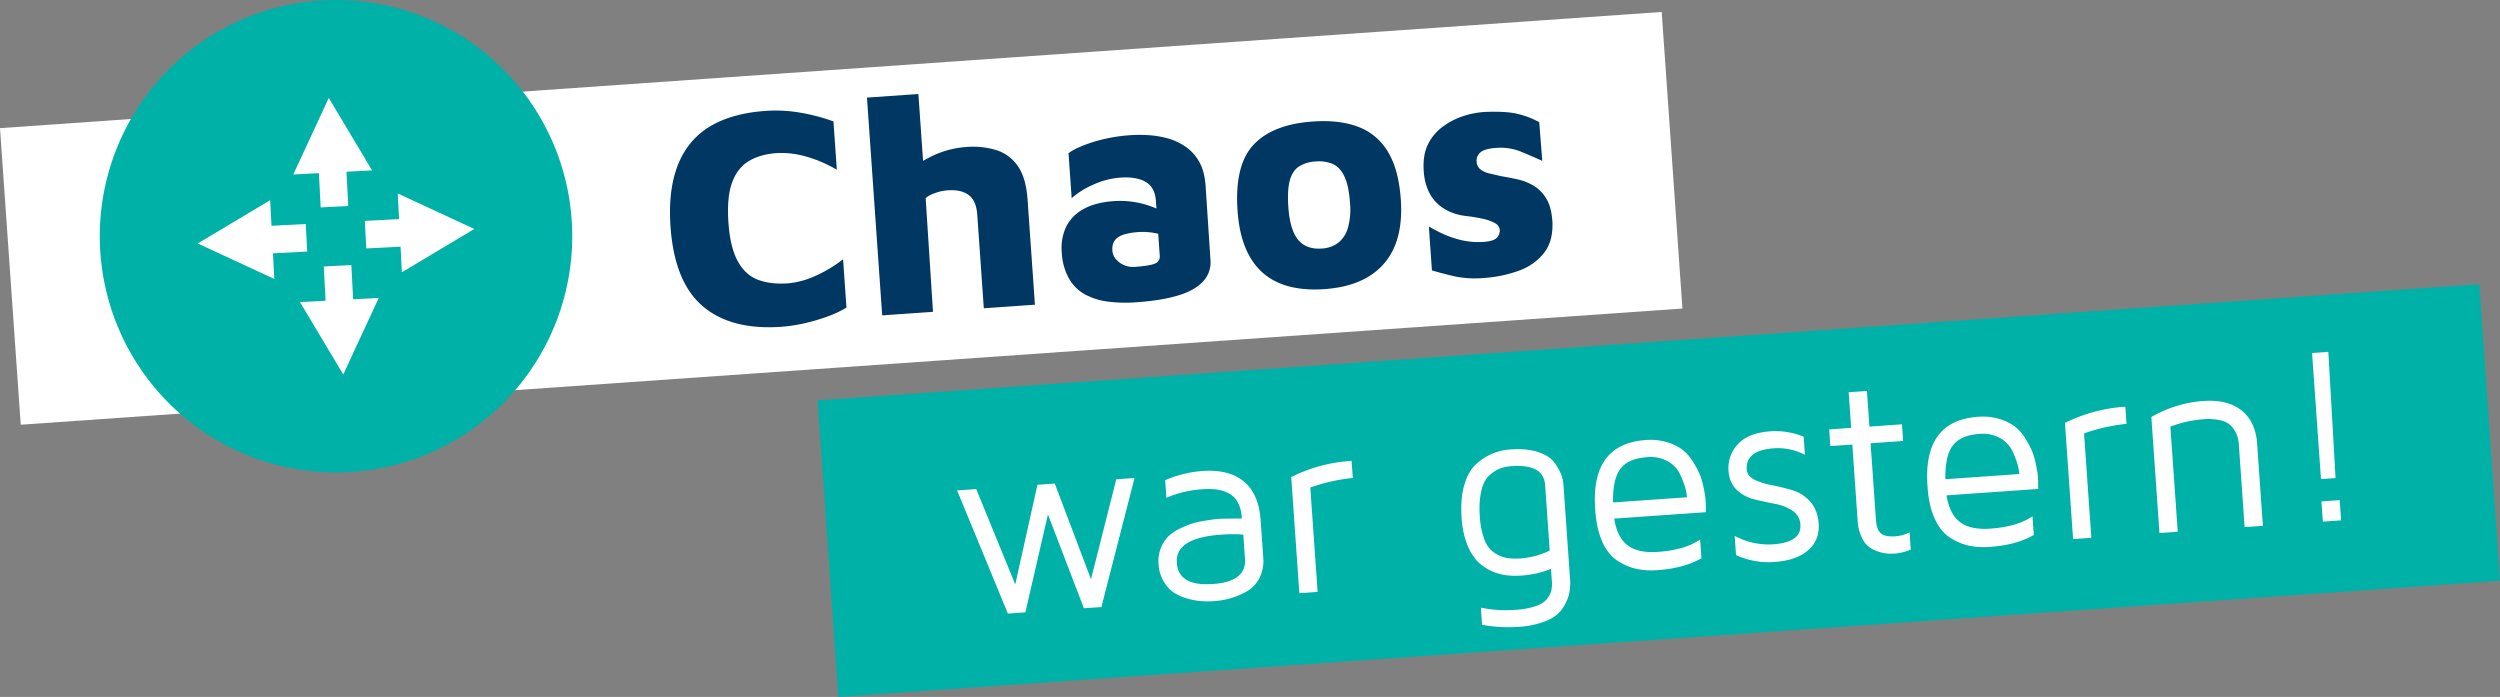
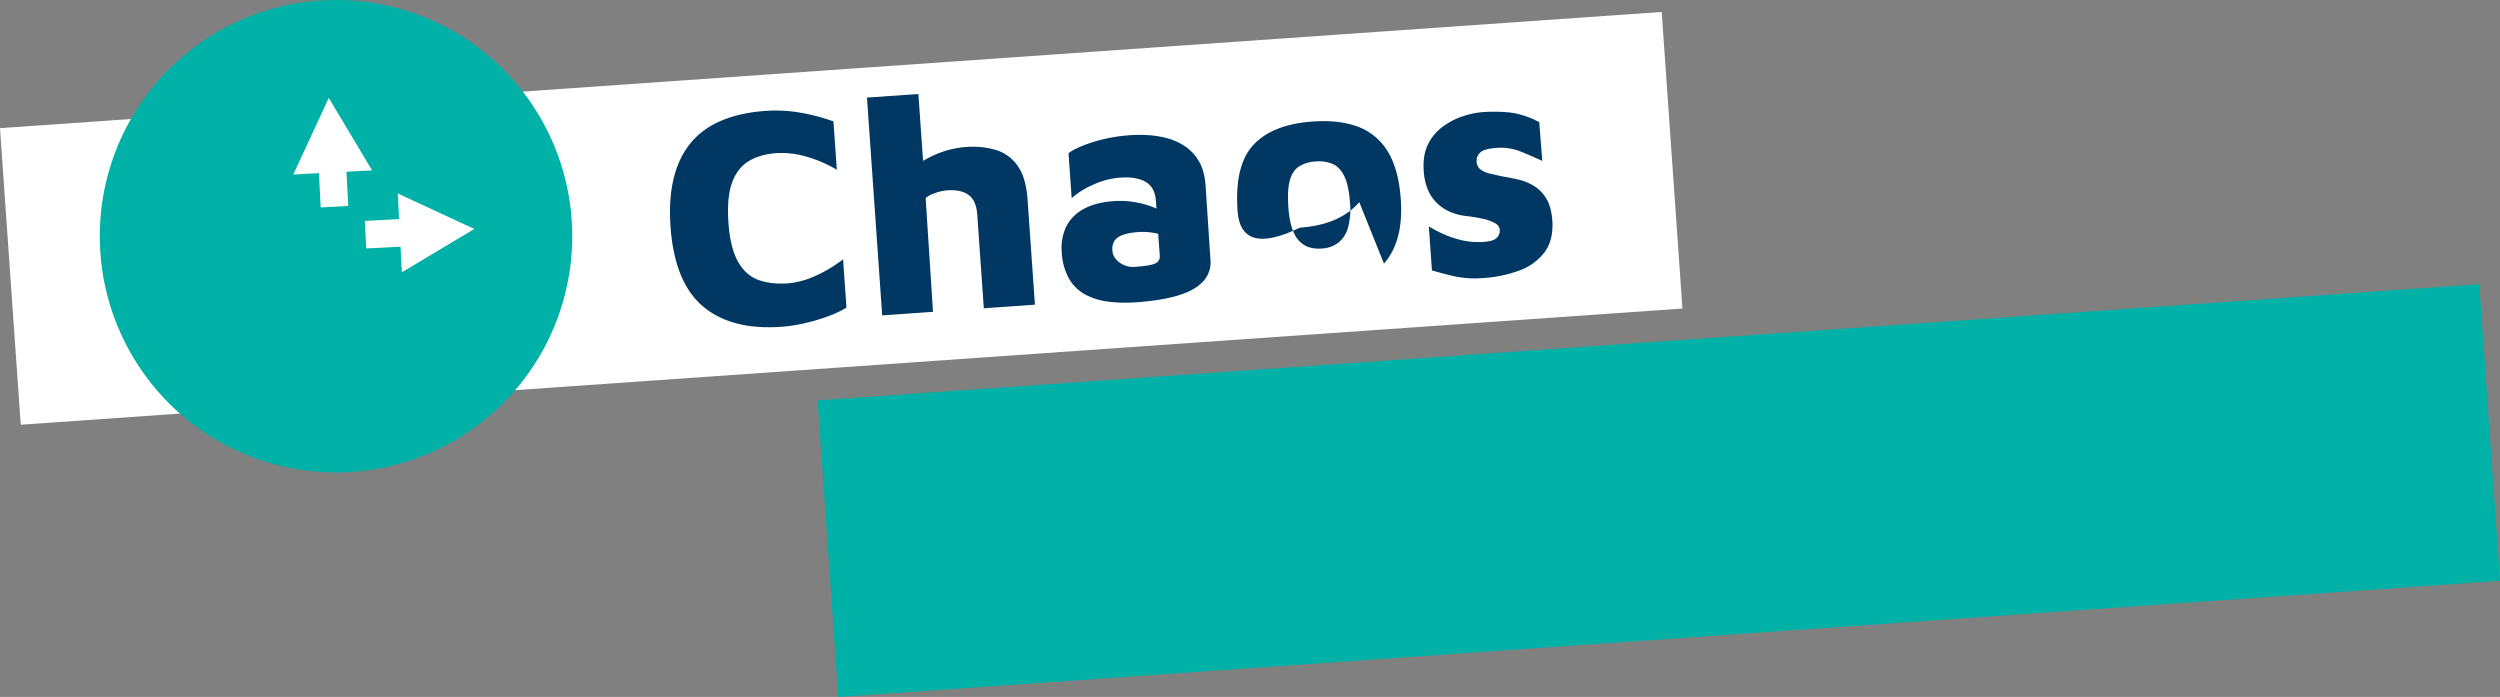
<svg xmlns="http://www.w3.org/2000/svg" width="1515.048" height="422.345" viewBox="0 0 1515.048 422.345">
  <rect x="0" y="0" width="1515.048" height="422.345" fill="#808080" stroke="none" />
  <defs>
    <clipPath id="clip-path">
      <path id="Pfad_1050" data-name="Pfad 1050" d="M0,251.792H1515.048V-170.552H0Z" transform="translate(0 170.552)" fill="none" />
    </clipPath>
  </defs>
  <g id="Gruppe_1395" data-name="Gruppe 1395" transform="translate(0 170.552)">
    <g id="Gruppe_1384" data-name="Gruppe 1384" transform="translate(0 -163.309)">
      <path id="Pfad_1048" data-name="Pfad 1048" d="M0,41.981l12.567,179.73,1007.016-70.417-12.567-179.73Z" transform="translate(0 28.436)" fill="#fff" />
    </g>
    <g id="Gruppe_1386" data-name="Gruppe 1386" transform="translate(0 -170.552)" clip-path="url(#clip-path)">
      <g id="Gruppe_1385" data-name="Gruppe 1385" transform="translate(406.027 56.962)">
-         <path id="Pfad_1049" data-name="Pfad 1049" d="M48.467,82.856a113.145,113.145,0,0,0,14.051-4.1,65.028,65.028,0,0,0,11.6-5.433L72.071,44.04a81.178,81.178,0,0,1-18.213,10.7,50.47,50.47,0,0,1-14.915,3.873q-10.891.761-18.548-2.192T8.189,45.11Q3.643,36.752,2.605,21.919,1.532,6.526,4.774-2.382T14.9-15.447q6.876-4.16,17.015-4.868a53.765,53.765,0,0,1,16.537,1.768A78.925,78.925,0,0,1,68.28-10.219L66.23-39.507a116.073,116.073,0,0,0-20.47-5.359A87.087,87.087,0,0,0,25.407-45.9Q-6.512-43.663-20.648-25.979T-32.514,24.184q2.348,33.613,19.5,48.256t47.57,12.52a93.7,93.7,0,0,0,13.907-2.1m78.089-6.971-4.439-68.93a15.944,15.944,0,0,1,5.361-2.922,27.559,27.559,0,0,1,7.9-1.778q8.257-.579,12.84,2.875t5.173,11.9l3.965,56.7,30.976-2.167-4.45-63.644q-.932-13.328-5.956-20.43a24.84,24.84,0,0,0-13.127-9.648A48.517,48.517,0,0,0,146.738-24,56.638,56.638,0,0,0,124.9-17.95,62.522,62.522,0,0,0,107.314-5.024L121.707,1.14l-4-57.263L86.538-53.944,95.767,78.04Zm148.535-9.913q10.159-3.068,15.158-8.514a16.886,16.886,0,0,0,4.46-13.139l-2.937-44.7q-.646-9.193-4.069-15a27.4,27.4,0,0,0-8.662-9.2,36.745,36.745,0,0,0-11.094-4.883A58.493,58.493,0,0,0,256.5-31.209a82.433,82.433,0,0,0-9.526,0,98.585,98.585,0,0,0-23.753,4.3q-10.237,3.362-14.531,6.676L210.6,7a48.827,48.827,0,0,1,12.832-8.065A47.647,47.647,0,0,1,240.1-5.442q9.758-.683,15.368,2.605T261.654,8.71l2.31,33.042a4.536,4.536,0,0,1-2.957,4.923Q257.8,48.03,248.79,48.661a13.527,13.527,0,0,1-6.4-1.06,13.19,13.19,0,0,1-4.968-3.615,8.741,8.741,0,0,1-2.152-5.133q-.379-5.442,3.3-8.06t12.33-3.221a38.928,38.928,0,0,1,9.848.537,36.85,36.85,0,0,1,8.677,2.7l-1.909-13.828a25.144,25.144,0,0,0-7.872-4.638A55.026,55.026,0,0,0,236.19,8.792Q224.549,9.6,217.3,13.886a24.553,24.553,0,0,0-10.274,10.906,30.63,30.63,0,0,0-2.437,15.076A36.346,36.346,0,0,0,208.9,55.6a25.014,25.014,0,0,0,9.734,9.7,39.535,39.535,0,0,0,13.984,4.4,85.169,85.169,0,0,0,17.1.406q15.207-1.062,25.368-4.131m124.77-19.291q11.961-13.759,10.2-38.918Q408.8-10.259,402.3-21.028a35.278,35.278,0,0,0-17.944-15.16q-11.441-4.387-27.584-3.259-24.408,1.709-35.991,14.12t-9.653,40.01Q312.9,40.027,326.09,51.934t37.78,10.188q24.029-1.679,35.991-15.44M347.816,32.21q-4.944-5.973-5.9-19.679-.721-10.323.849-16.19t5.537-8.5a20.733,20.733,0,0,1,10.163-3.068,21.544,21.544,0,0,1,10.388,1.538q4.383,1.958,7.035,7.526t3.388,16.084a41.776,41.776,0,0,1-1.221,14.9A17.649,17.649,0,0,1,372.186,34a18.073,18.073,0,0,1-10.037,3.531q-9.39.657-14.333-5.317M481.568,50.969a33.6,33.6,0,0,0,15.368-10.886q5.62-7.277,4.985-19.12-.605-8.636-3.7-13.7A22.436,22.436,0,0,0,490.609-.51a32.7,32.7,0,0,0-9.7-3.848q-5.174-1.148-9.947-1.946-3.837-.865-7.191-1.667a13.914,13.914,0,0,1-5.453-2.449A6.38,6.38,0,0,1,456-15.256a6.423,6.423,0,0,1,2.261-5.441q2.485-2.247,9.43-2.736a33.024,33.024,0,0,1,14.962,2.162q6.7,2.741,13.132,5.686l-1.828-23.456a51.75,51.75,0,0,0-12.8-4.953q-7.1-1.768-19.521-1.278a51.06,51.06,0,0,0-13.412,2.449,43.681,43.681,0,0,0-12.661,6.451A29.219,29.219,0,0,0,426.5-25.553Q423.283-19,423.953-9.432a33.942,33.942,0,0,0,2.818,11.971,24.245,24.245,0,0,0,6.047,8.256,26.944,26.944,0,0,0,8.082,4.9,33.771,33.771,0,0,0,8.732,2.127q5.133.587,9.732,1.582A28.949,28.949,0,0,1,466.9,22q2.942,1.59,3.125,4.215a6.176,6.176,0,0,1-1.743,4.745q-1.932,2.117-7.934,2.536a44.18,44.18,0,0,1-13.179-.966,59.2,59.2,0,0,1-11.4-3.823,79.937,79.937,0,0,1-8.717-4.579l1.865,26.658q6.162,1.835,13.645,3.576a59.941,59.941,0,0,0,17.617,1.03,76.9,76.9,0,0,0,21.388-4.418" transform="translate(32.829 56.123)" fill="#003863" />
+         <path id="Pfad_1049" data-name="Pfad 1049" d="M48.467,82.856a113.145,113.145,0,0,0,14.051-4.1,65.028,65.028,0,0,0,11.6-5.433L72.071,44.04a81.178,81.178,0,0,1-18.213,10.7,50.47,50.47,0,0,1-14.915,3.873q-10.891.761-18.548-2.192T8.189,45.11Q3.643,36.752,2.605,21.919,1.532,6.526,4.774-2.382T14.9-15.447q6.876-4.16,17.015-4.868a53.765,53.765,0,0,1,16.537,1.768A78.925,78.925,0,0,1,68.28-10.219L66.23-39.507a116.073,116.073,0,0,0-20.47-5.359A87.087,87.087,0,0,0,25.407-45.9Q-6.512-43.663-20.648-25.979T-32.514,24.184q2.348,33.613,19.5,48.256t47.57,12.52a93.7,93.7,0,0,0,13.907-2.1m78.089-6.971-4.439-68.93a15.944,15.944,0,0,1,5.361-2.922,27.559,27.559,0,0,1,7.9-1.778q8.257-.579,12.84,2.875t5.173,11.9l3.965,56.7,30.976-2.167-4.45-63.644q-.932-13.328-5.956-20.43a24.84,24.84,0,0,0-13.127-9.648A48.517,48.517,0,0,0,146.738-24,56.638,56.638,0,0,0,124.9-17.95,62.522,62.522,0,0,0,107.314-5.024L121.707,1.14l-4-57.263L86.538-53.944,95.767,78.04Zm148.535-9.913q10.159-3.068,15.158-8.514a16.886,16.886,0,0,0,4.46-13.139l-2.937-44.7q-.646-9.193-4.069-15a27.4,27.4,0,0,0-8.662-9.2,36.745,36.745,0,0,0-11.094-4.883A58.493,58.493,0,0,0,256.5-31.209a82.433,82.433,0,0,0-9.526,0,98.585,98.585,0,0,0-23.753,4.3q-10.237,3.362-14.531,6.676L210.6,7a48.827,48.827,0,0,1,12.832-8.065A47.647,47.647,0,0,1,240.1-5.442q9.758-.683,15.368,2.605T261.654,8.71l2.31,33.042a4.536,4.536,0,0,1-2.957,4.923Q257.8,48.03,248.79,48.661a13.527,13.527,0,0,1-6.4-1.06,13.19,13.19,0,0,1-4.968-3.615,8.741,8.741,0,0,1-2.152-5.133q-.379-5.442,3.3-8.06t12.33-3.221a38.928,38.928,0,0,1,9.848.537,36.85,36.85,0,0,1,8.677,2.7l-1.909-13.828a25.144,25.144,0,0,0-7.872-4.638A55.026,55.026,0,0,0,236.19,8.792Q224.549,9.6,217.3,13.886a24.553,24.553,0,0,0-10.274,10.906,30.63,30.63,0,0,0-2.437,15.076A36.346,36.346,0,0,0,208.9,55.6a25.014,25.014,0,0,0,9.734,9.7,39.535,39.535,0,0,0,13.984,4.4,85.169,85.169,0,0,0,17.1.406q15.207-1.062,25.368-4.131m124.77-19.291q11.961-13.759,10.2-38.918Q408.8-10.259,402.3-21.028a35.278,35.278,0,0,0-17.944-15.16q-11.441-4.387-27.584-3.259-24.408,1.709-35.991,14.12t-9.653,40.01t37.78,10.188q24.029-1.679,35.991-15.44M347.816,32.21q-4.944-5.973-5.9-19.679-.721-10.323.849-16.19t5.537-8.5a20.733,20.733,0,0,1,10.163-3.068,21.544,21.544,0,0,1,10.388,1.538q4.383,1.958,7.035,7.526t3.388,16.084a41.776,41.776,0,0,1-1.221,14.9A17.649,17.649,0,0,1,372.186,34a18.073,18.073,0,0,1-10.037,3.531q-9.39.657-14.333-5.317M481.568,50.969a33.6,33.6,0,0,0,15.368-10.886q5.62-7.277,4.985-19.12-.605-8.636-3.7-13.7A22.436,22.436,0,0,0,490.609-.51a32.7,32.7,0,0,0-9.7-3.848q-5.174-1.148-9.947-1.946-3.837-.865-7.191-1.667a13.914,13.914,0,0,1-5.453-2.449A6.38,6.38,0,0,1,456-15.256a6.423,6.423,0,0,1,2.261-5.441q2.485-2.247,9.43-2.736a33.024,33.024,0,0,1,14.962,2.162q6.7,2.741,13.132,5.686l-1.828-23.456a51.75,51.75,0,0,0-12.8-4.953q-7.1-1.768-19.521-1.278a51.06,51.06,0,0,0-13.412,2.449,43.681,43.681,0,0,0-12.661,6.451A29.219,29.219,0,0,0,426.5-25.553Q423.283-19,423.953-9.432a33.942,33.942,0,0,0,2.818,11.971,24.245,24.245,0,0,0,6.047,8.256,26.944,26.944,0,0,0,8.082,4.9,33.771,33.771,0,0,0,8.732,2.127q5.133.587,9.732,1.582A28.949,28.949,0,0,1,466.9,22q2.942,1.59,3.125,4.215a6.176,6.176,0,0,1-1.743,4.745q-1.932,2.117-7.934,2.536a44.18,44.18,0,0,1-13.179-.966,59.2,59.2,0,0,1-11.4-3.823,79.937,79.937,0,0,1-8.717-4.579l1.865,26.658q6.162,1.835,13.645,3.576a59.941,59.941,0,0,0,17.617,1.03,76.9,76.9,0,0,0,21.388-4.418" transform="translate(32.829 56.123)" fill="#003863" />
      </g>
    </g>
    <g id="Gruppe_1387" data-name="Gruppe 1387" transform="translate(495.465 1.646)">
      <path id="Pfad_1051" data-name="Pfad 1051" d="M0,41.981l12.567,179.73,1007.016-70.42L1007.016-28.436Z" transform="translate(0 28.436)" fill="#00b1a8" />
    </g>
    <g id="Gruppe_1390" data-name="Gruppe 1390" transform="translate(0 -170.552)" clip-path="url(#clip-path)">
      <g id="Gruppe_1388" data-name="Gruppe 1388" transform="translate(580.019 213.232)">
-         <path id="Pfad_1052" data-name="Pfad 1052" d="M18.345,94.561l10.614-.743L42.633,34.482,64.412,91.339l10.609-.74,20.093-78.21-11.069.775L68.723,73.732,46.768,15.769,36.256,16.5,22.82,76.887-.834,19.1l-11.592.81Zm94.5-19.313a20.267,20.267,0,0,0,6.382,6.79,30.617,30.617,0,0,0,8.41,3.558,41.749,41.749,0,0,0,8.531,1.476,59.909,59.909,0,0,0,7.258-.057,48.841,48.841,0,0,0,9.16-1.54,48.408,48.408,0,0,0,9.786-3.918,19.715,19.715,0,0,0,8.214-8.127,22.435,22.435,0,0,0,2.523-12.763L171.5,37.709q-1.092-15.631-10.1-23.154t-25.065-6.4a68.962,68.962,0,0,0-22.671,5.567l.748,10.7a64.493,64.493,0,0,1,22.094-5.228q11.047-.773,17,3.276t6.674,14.457l-12.315.129q-2.619.182-4.519.391t-6.4.966a52.082,52.082,0,0,0-7.724,1.835,55.338,55.338,0,0,0-7.37,3.177,24.361,24.361,0,0,0-6.726,4.836,20.83,20.83,0,0,0-4.21,6.951,21.621,21.621,0,0,0-1.26,9.37,23.236,23.236,0,0,0,3.19,10.671M147.364,46.76a81.772,81.772,0,0,1,13.65-.052l1.025,14.655q.969,13.84-19.338,15.259c-.1,0-.173.012-.223.015Q121.726,78.089,120.726,63.8q-1.054-15.1,26.638-17.04m58.689,34.674-4.425-63.258a109.466,109.466,0,0,1,25.749-5.792l-.728-10.4A95.4,95.4,0,0,0,190.061,11.8l4.923,70.4Zm90.421-29.34A31.59,31.59,0,0,0,302.581,62.5a26.951,26.951,0,0,0,8.358,6.037A31,31,0,0,0,320.2,71.31a49.714,49.714,0,0,0,9.569.2,57.762,57.762,0,0,0,17.721-4.039l.532,7.61a17.808,17.808,0,0,1-.421,5.8,13.968,13.968,0,0,1-2.724,5.027q-2.069,2.578-6.944,4.235A49.349,49.349,0,0,1,325.745,92.3a75.549,75.549,0,0,1-20.752-1.33l.728,10.393a89.628,89.628,0,0,0,21.945,1.248,53.791,53.791,0,0,0,16.532-3.45q6.749-2.764,9.826-7.075a26.869,26.869,0,0,0,4.235-8.675,28.859,28.859,0,0,0,.8-9.45L355.03,16.376a21.74,21.74,0,0,0-1.367-6.141,31.81,31.81,0,0,0-4.143-7.189q-2.99-4.112-9.829-6.377T323.073-4.9a33.419,33.419,0,0,0-20.155,8.179q-5.163,4.2-7.8,12.768t-1.8,20.551a53.818,53.818,0,0,0,3.152,15.5m8.779-31.853q1.5-6.344,4.821-9.356a20.864,20.864,0,0,1,6.456-4.21A25.308,25.308,0,0,1,323.774,5.2q19.26-1.348,20.157,11.515L346.7,56.347a47.633,47.633,0,0,1-17.669,4.767,35.043,35.043,0,0,1-8.5-.307,19.866,19.866,0,0,1-7.379-3.09A16.478,16.478,0,0,1,307.2,49.83a46.291,46.291,0,0,1-2.821-14.046,52.4,52.4,0,0,1,.864-15.539m73.485,31.12q3.614,7.752,9.3,11.337a35,35,0,0,0,11.386,4.8,44.405,44.405,0,0,0,12.414.748c.149-.01.3-.02.448-.032q15.727-1.1,26.385-7.179l-.8-11.369q-9.141,6.352-25.759,7.513-11.764.825-18.119-3.955T385.786,37l55.571-3.885-.084-5.406-.23-3.291q-.082-1.2-1-5.792A45.849,45.849,0,0,0,437.8,10.6a53.934,53.934,0,0,0-4.18-7.937,27.439,27.439,0,0,0-6.424-7.4A29.526,29.526,0,0,0,417.8-9.3a34.979,34.979,0,0,0-12.835-1.32q-33.468,2.34-30.709,41.753c.01.149.025.349.042.6s.03.426.035.525q.795,11.366,4.408,19.117M389.584,6.827Q394.306.564,405.691-.236a21.579,21.579,0,0,1,12.557,2.5,17.636,17.636,0,0,1,7.478,7.932,54.472,54.472,0,0,1,3.125,8.085,30.3,30.3,0,0,1,1.045,5.79l-44.8,3.136q-.238-14.111,4.482-20.38m70.553,12.827a23.476,23.476,0,0,0,10.732,5.728q6.192,1.49,12.362,2.679a28.772,28.772,0,0,1,10.584,4.118,10.657,10.657,0,0,1,4.812,8.63q.739,10.571-16.686,11.79a42.908,42.908,0,0,1-23.131-5.163l.817,11.683a46.981,46.981,0,0,0,23.51,4.143q13.16-.921,20.209-7.095T509.7,40.034q-.583-8.32-5.183-13.387A23.317,23.317,0,0,0,493.7,19.756q-6.218-1.824-12.387-3.014a41.893,41.893,0,0,1-10.529-3.333q-4.357-2.143-4.636-6.119Q465.331-4.4,482.606-5.61a35.328,35.328,0,0,1,18.763,3.962l-.768-11a45.524,45.524,0,0,0-19.92-3.276q-13.759.962-20,7.9a20.98,20.98,0,0,0-5.6,16.089q.513,7.347,5.057,11.589M530.092-7.883l3.217,45.993a26.653,26.653,0,0,0,3.051,11.4,14.22,14.22,0,0,0,6.374,6.243,26.973,26.973,0,0,0,6.768,2.2,26.579,26.579,0,0,0,6.03.253c.1,0,.223-.015.374-.025a28.043,28.043,0,0,0,9.6-2.474l-.728-10.4a21.363,21.363,0,0,1-8.623,2.407q-6.136.427-8.729-1.758t-3-8.018L541.17-8.652l19.73-1.385-.708-10.1-19.741,1.382-1.513-21.613-11.067.773,1.511,21.613-13.31.931.706,10.1Zm50.042,45.161q3.614,7.752,9.3,11.337a35,35,0,0,0,11.386,4.8,44.406,44.406,0,0,0,12.414.748c.149-.01.3-.02.448-.032q15.727-1.1,26.385-7.179l-.795-11.369q-9.141,6.352-25.761,7.513-11.76.825-18.117-3.955T587.181,22.92l55.571-3.885-.084-5.406-.23-3.291q-.082-1.2-1-5.792a45.432,45.432,0,0,0-2.244-8.033,53.7,53.7,0,0,0-4.18-7.937,27.431,27.431,0,0,0-6.421-7.4,29.527,29.527,0,0,0-9.4-4.566,34.987,34.987,0,0,0-12.835-1.32q-33.468,2.34-30.712,41.753c.012.149.025.349.042.6s.03.426.037.525q.795,11.366,4.408,19.117M590.98-7.256q4.718-6.263,16.106-7.063a21.566,21.566,0,0,1,12.555,2.5,17.63,17.63,0,0,1,7.481,7.932A54.765,54.765,0,0,1,630.247,4.2a30.308,30.308,0,0,1,1.045,5.79l-44.8,3.133q-.234-14.111,4.485-20.38m83.973,55.9-4.423-63.258a109.307,109.307,0,0,1,25.746-5.795l-.725-10.39a95.359,95.359,0,0,0-36.588,9.82l4.923,70.4Zm52.35-3.662-4.457-63.716A71.436,71.436,0,0,1,742.71-23.2a33.2,33.2,0,0,1,11.007.77,12.262,12.262,0,0,1,6.575,3.937,18,18,0,0,1,2.989,5.166,22.247,22.247,0,0,1,1.07,5.673l3.484,49.806,11.067-.775L775.42-8.43q-.932-13.309-9.4-20.083t-22.886-5.765a71.876,71.876,0,0,0-31.818,9.739l4.916,70.3Zm99.014-6.924L825.459,25.8l-11.069.773.857,12.265Zm-12.193-25,8.823-.617-4.371-76.5-9.873.688Z" transform="translate(12.426 64.051)" fill="#fff" />
-       </g>
+         </g>
      <g id="Gruppe_1389" data-name="Gruppe 1389" transform="translate(60.477 -0.001)">
        <path id="Pfad_1053" data-name="Pfad 1053" d="M.119,89.814a143.152,143.152,0,1,1,150.45,135.465A143.152,143.152,0,0,1,.119,89.814" transform="translate(0.081 60.836)" fill="#00b1a8" />
      </g>
    </g>
    <g id="Gruppe_1391" data-name="Gruppe 1391" transform="translate(221.09 -53.301)">
      <path id="Pfad_1055" data-name="Pfad 1055" d="M.521,19.863,21.28,18.775,22.092,34.3,66,8.058,19.591-13.454,20.4,2.075-.353,3.165Z" transform="translate(0.353 13.454)" fill="#fff" />
    </g>
    <g id="Gruppe_1392" data-name="Gruppe 1392" transform="translate(181.78 -9.94)">
-       <path id="Pfad_1056" data-name="Pfad 1056" d="M19.214,12.375,18.127-8.382l-16.7.874L2.514,13.249l-15.529.815,26.247,43.91L34.744,11.56Z" transform="translate(13.015 8.382)" fill="#fff" />
-     </g>
+       </g>
    <g id="Gruppe_1393" data-name="Gruppe 1393" transform="translate(119.822 -49.25)">
-       <path id="Pfad_1057" data-name="Pfad 1057" d="M26.178,0l-43.91,26.247L28.682,47.759,27.867,32.23l20.757-1.087-.874-16.7L26.993,15.529Z" transform="translate(17.732)" fill="#fff" />
-     </g>
+       </g>
    <g id="Gruppe_1394" data-name="Gruppe 1394" transform="translate(177.728 -111.208)">
      <path id="Pfad_1058" data-name="Pfad 1058" d="M12.826,0-8.688,46.414,6.844,45.6,7.931,66.358l16.7-.874L23.544,44.725l15.529-.815Z" transform="translate(8.688)" fill="#fff" />
    </g>
  </g>
</svg>